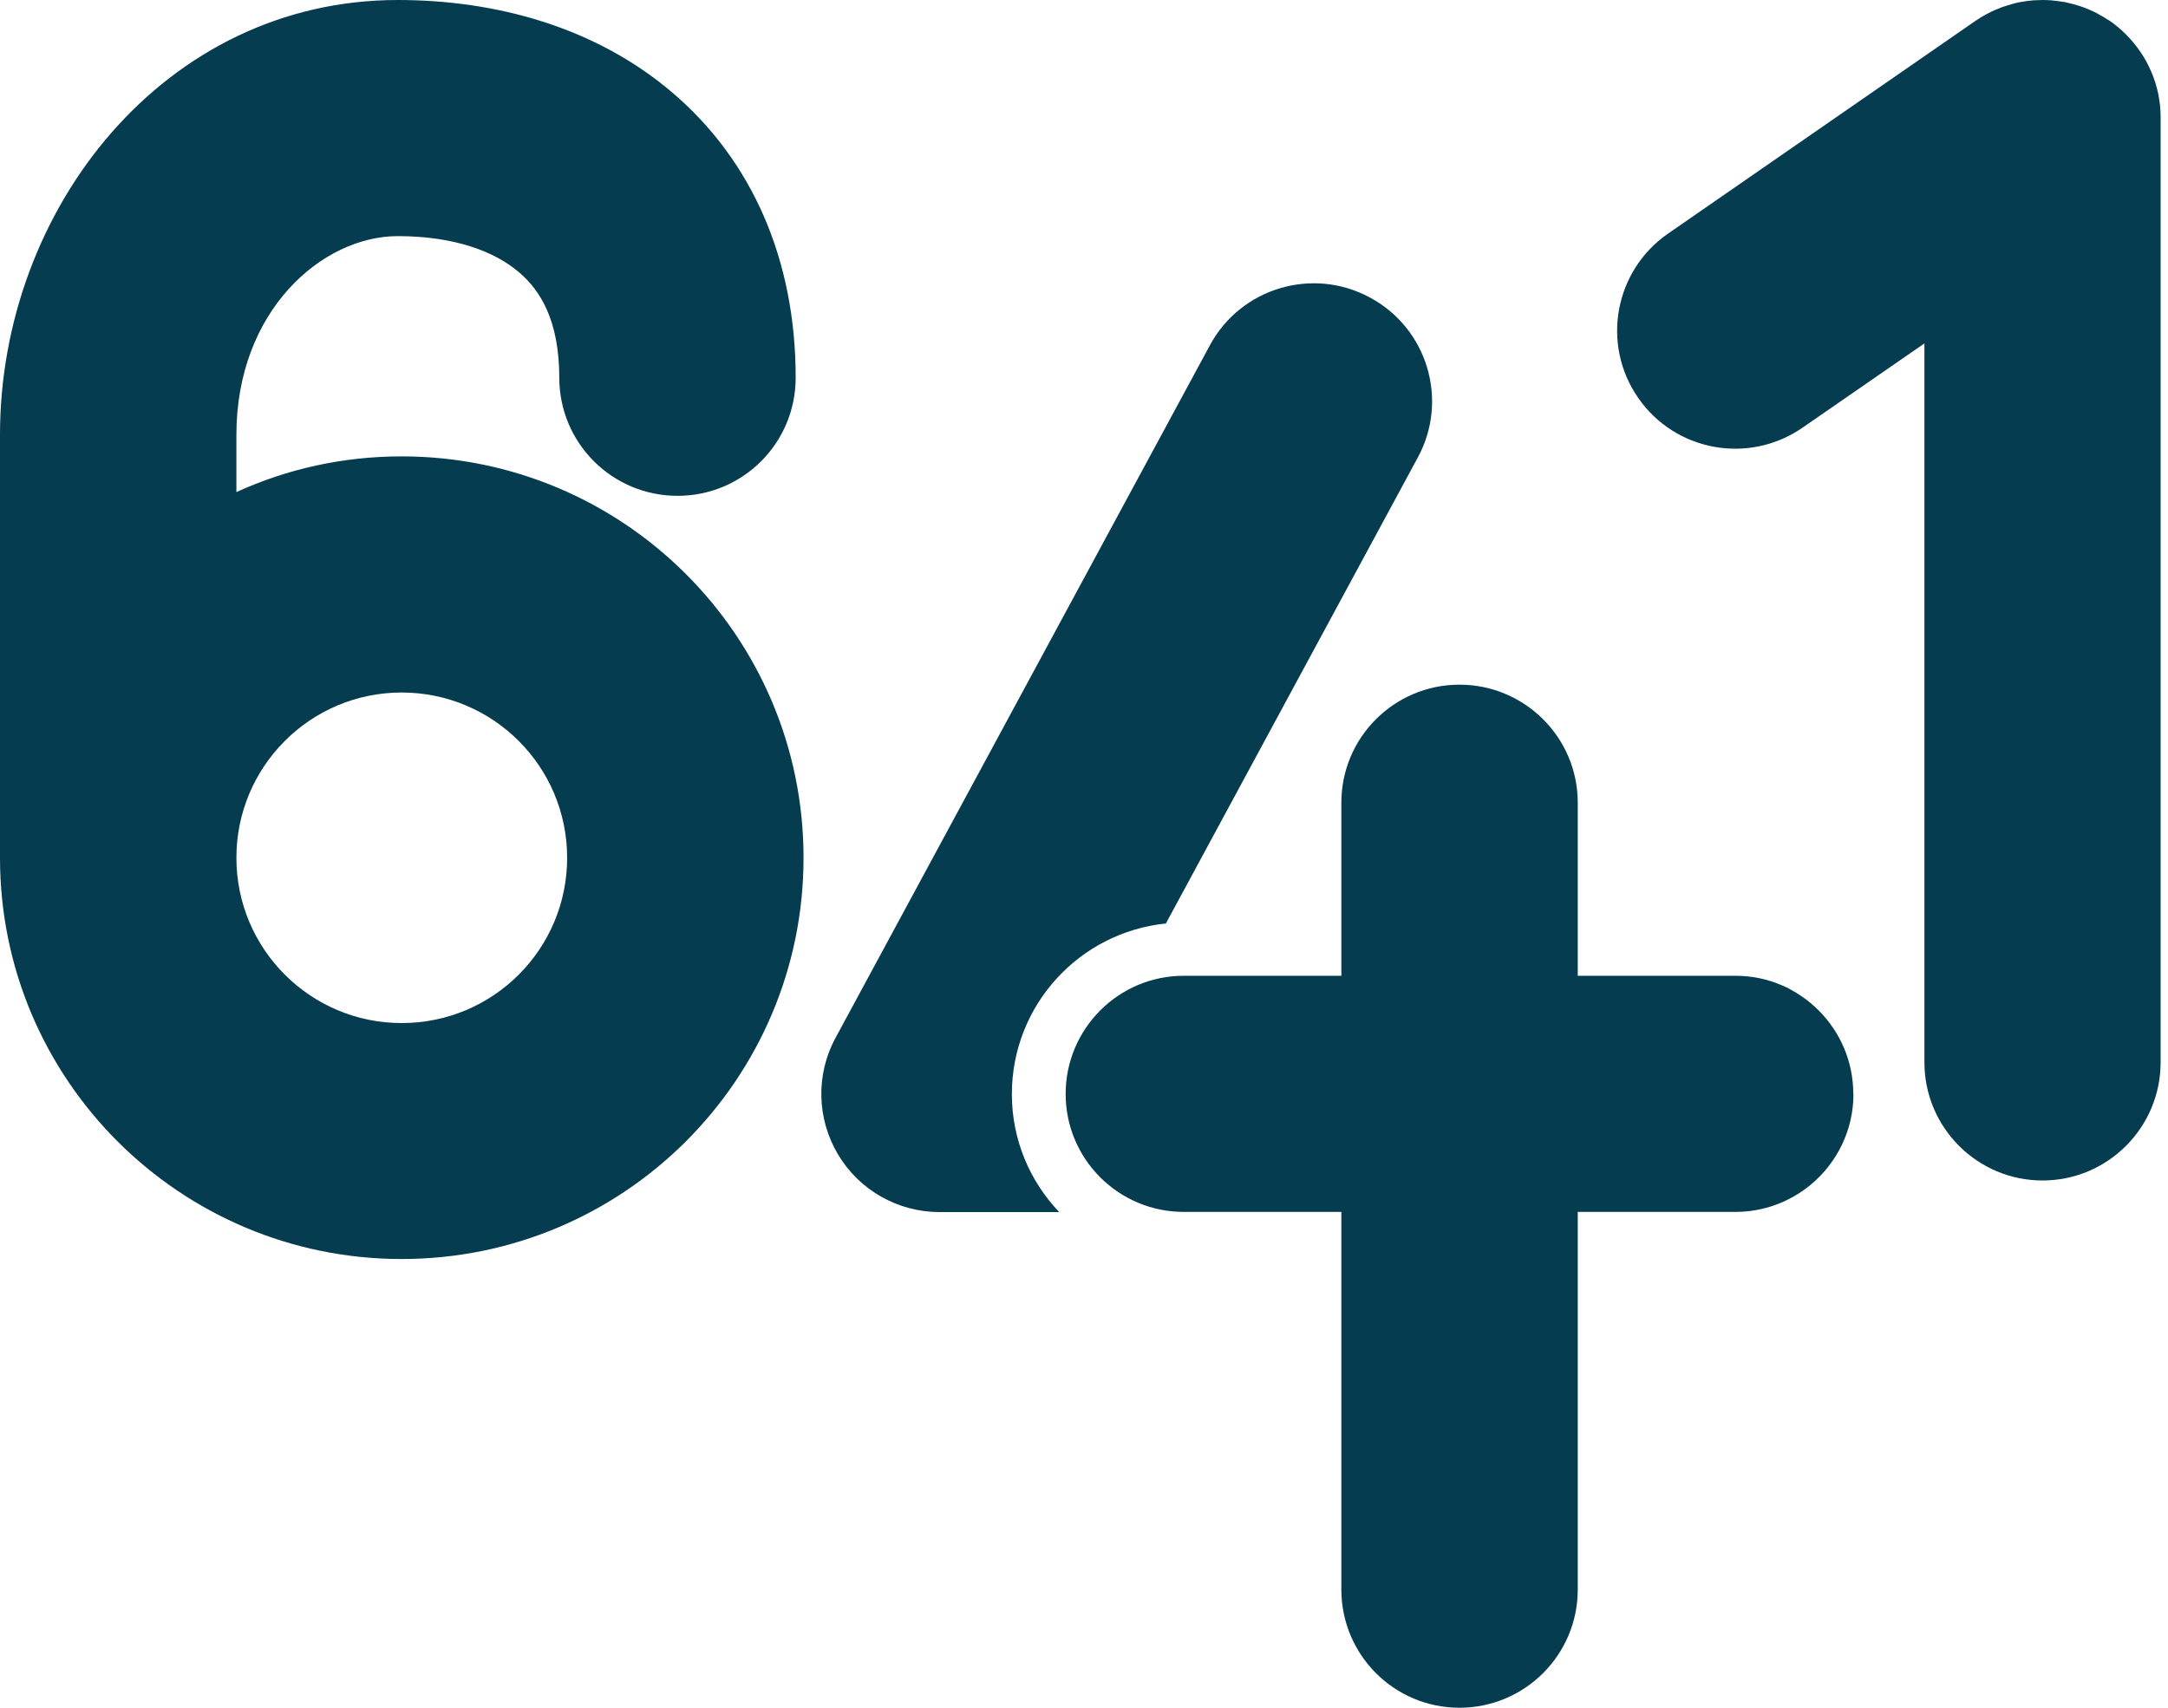
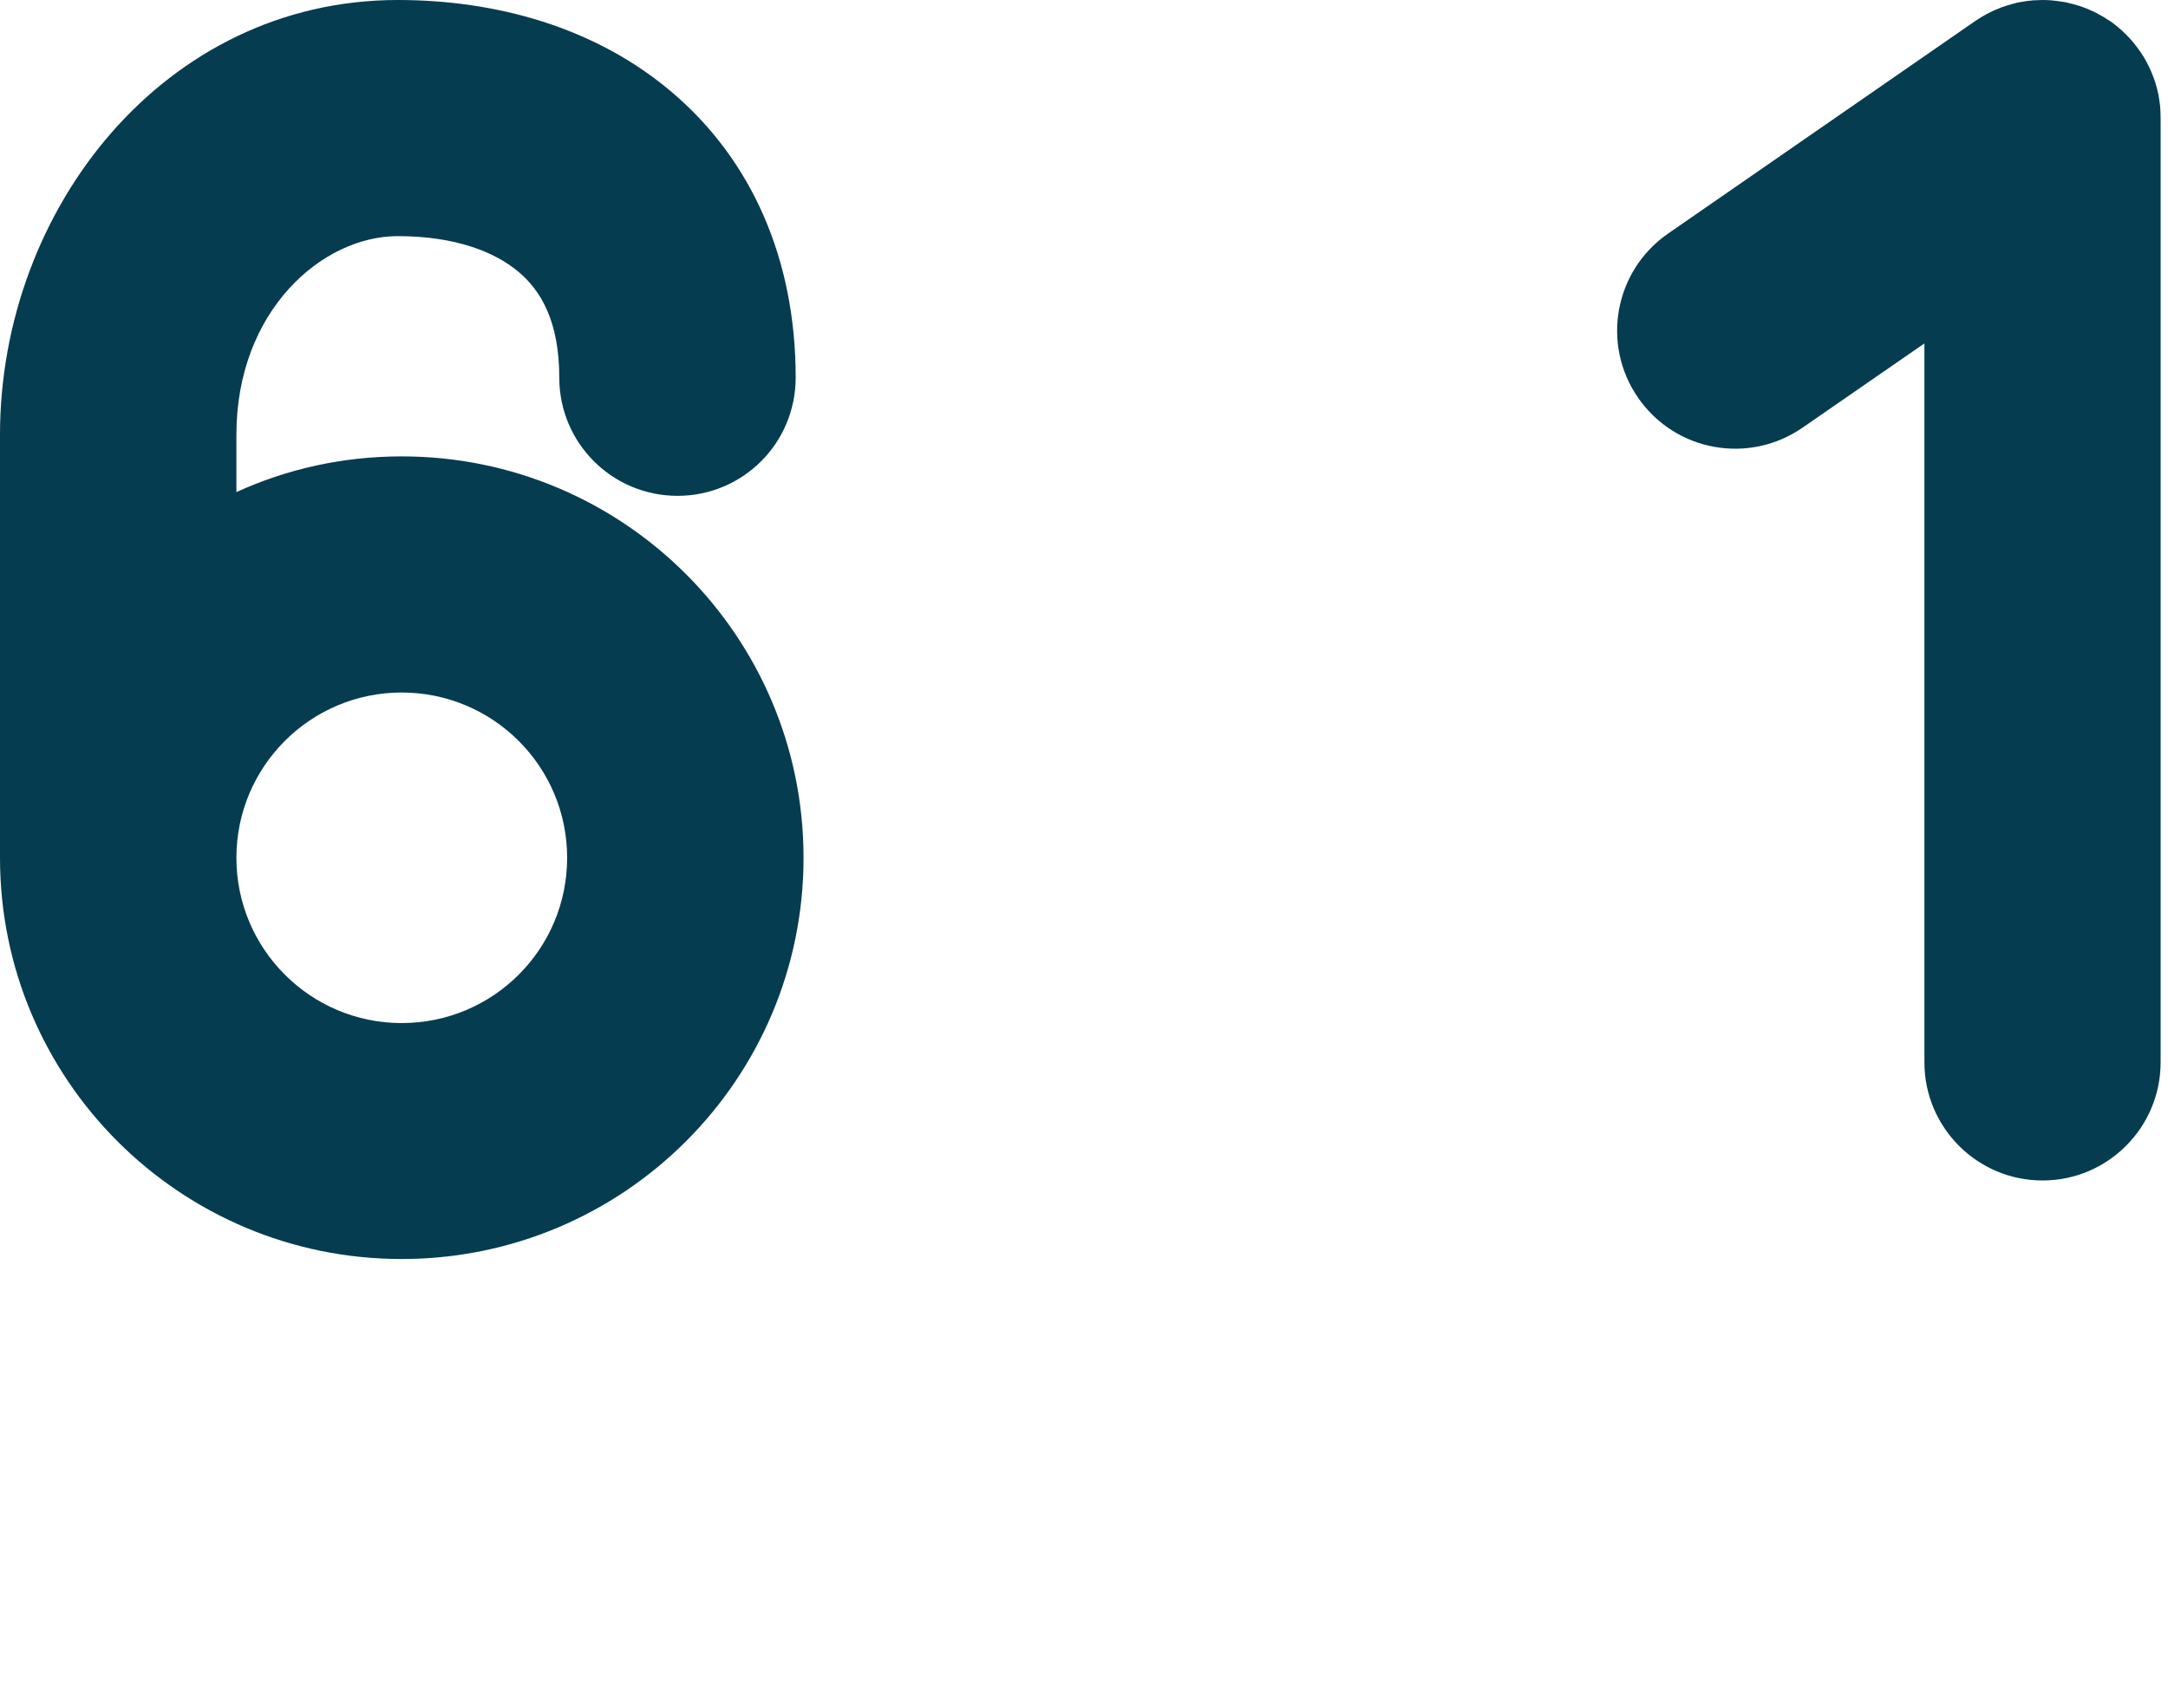
<svg xmlns="http://www.w3.org/2000/svg" fill="none" height="100%" overflow="visible" preserveAspectRatio="none" style="display: block;" viewBox="0 0 99 78" width="100%">
  <g id="Group 34">
    <path d="M18.342 20.845C15.65 20.845 13.096 21.424 10.795 22.476V19.859C10.795 14.193 14.711 10.785 18.163 10.785C20.766 10.785 22.602 11.495 23.695 12.432C24.674 13.255 25.539 14.649 25.539 17.25C25.539 20.234 27.954 22.647 30.94 22.647C33.927 22.647 36.334 20.234 36.334 17.25C36.334 11.861 34.343 7.329 30.696 4.223C27.171 1.223 22.626 0 18.163 0C7.515 0 0 9.546 0 19.859V39.179C0 49.304 8.217 57.505 18.342 57.505C28.468 57.505 36.693 49.304 36.693 39.179C36.693 29.054 28.476 20.845 18.342 20.845ZM18.342 46.728C14.173 46.728 10.795 43.345 10.795 39.179C10.795 35.014 14.173 31.63 18.342 31.63C22.512 31.63 25.898 35.005 25.898 39.179C25.898 43.353 22.52 46.728 18.342 46.728Z" fill="#053C50" id="Vector" />
-     <path d="M84.637 49.965C84.637 51.636 83.87 53.136 82.671 54.122C81.74 54.889 80.549 55.353 79.243 55.353H72.047V72.603C72.047 75.579 69.632 78 66.645 78C63.659 78 61.252 75.579 61.252 72.603V55.353H54.056C51.077 55.353 48.662 52.94 48.662 49.965C48.662 46.989 51.077 44.568 54.056 44.568H61.252V36.66C61.252 33.685 63.667 31.272 66.645 31.272C69.624 31.272 72.047 33.685 72.047 36.66V44.568H79.235C79.986 44.568 80.696 44.715 81.341 44.992C81.504 45.057 81.659 45.13 81.806 45.22C81.961 45.302 82.099 45.391 82.246 45.489C82.54 45.685 82.801 45.905 83.046 46.149C84.025 47.128 84.629 48.473 84.629 49.965H84.637Z" fill="#053C50" id="Vector_2" />
-     <path d="M53.248 42.163L64.744 20.894C66.164 18.277 65.185 15 62.558 13.59C59.938 12.171 56.658 13.149 55.247 15.774L38.153 47.405C37.247 49.076 37.296 51.098 38.267 52.728C39.238 54.359 41.001 55.361 42.902 55.361H48.368C47.03 53.959 46.206 52.06 46.206 49.973C46.206 45.913 49.29 42.579 53.248 42.179V42.163Z" fill="#053C50" id="Vector_3" />
    <path d="M98.663 5.389V48.522C98.663 51.497 96.248 53.918 93.27 53.918C90.292 53.918 87.877 51.497 87.877 48.522V15.685L82.312 19.533C79.864 21.228 76.502 20.625 74.805 18.171C73.108 15.726 73.72 12.367 76.168 10.671L90.194 0.962C90.194 0.962 90.235 0.929 90.259 0.921C90.39 0.832 90.52 0.75 90.659 0.677C90.692 0.652 90.733 0.636 90.765 0.62C90.871 0.562 90.969 0.514 91.083 0.465C91.279 0.375 91.475 0.302 91.671 0.245C91.826 0.196 91.981 0.155 92.144 0.114C92.193 0.106 92.242 0.098 92.291 0.09C92.389 0.073 92.487 0.057 92.593 0.041C92.674 0.041 92.748 0.024 92.829 0.016C92.984 0.016 93.131 0 93.278 0C93.417 0 93.547 0.008 93.678 0.016C93.751 0.024 93.825 0.033 93.898 0.041C94.029 0.057 94.143 0.073 94.257 0.09C94.347 0.106 94.445 0.13 94.535 0.155C94.649 0.179 94.755 0.212 94.869 0.245C95.041 0.293 95.204 0.359 95.367 0.424C95.489 0.473 95.62 0.538 95.734 0.595C95.775 0.62 95.816 0.636 95.848 0.66C95.995 0.734 96.142 0.823 96.281 0.921C96.281 0.921 96.289 0.921 96.297 0.921C96.436 1.019 96.575 1.117 96.697 1.223C96.836 1.337 96.958 1.451 97.081 1.573C97.203 1.696 97.317 1.818 97.431 1.957C97.537 2.087 97.644 2.226 97.741 2.372C97.839 2.511 97.929 2.658 98.011 2.812C98.092 2.967 98.174 3.122 98.239 3.285C98.378 3.603 98.484 3.946 98.557 4.296C98.59 4.467 98.615 4.647 98.639 4.834C98.655 5.014 98.663 5.193 98.663 5.38V5.389Z" fill="#053C50" id="Vector_4" />
  </g>
</svg>